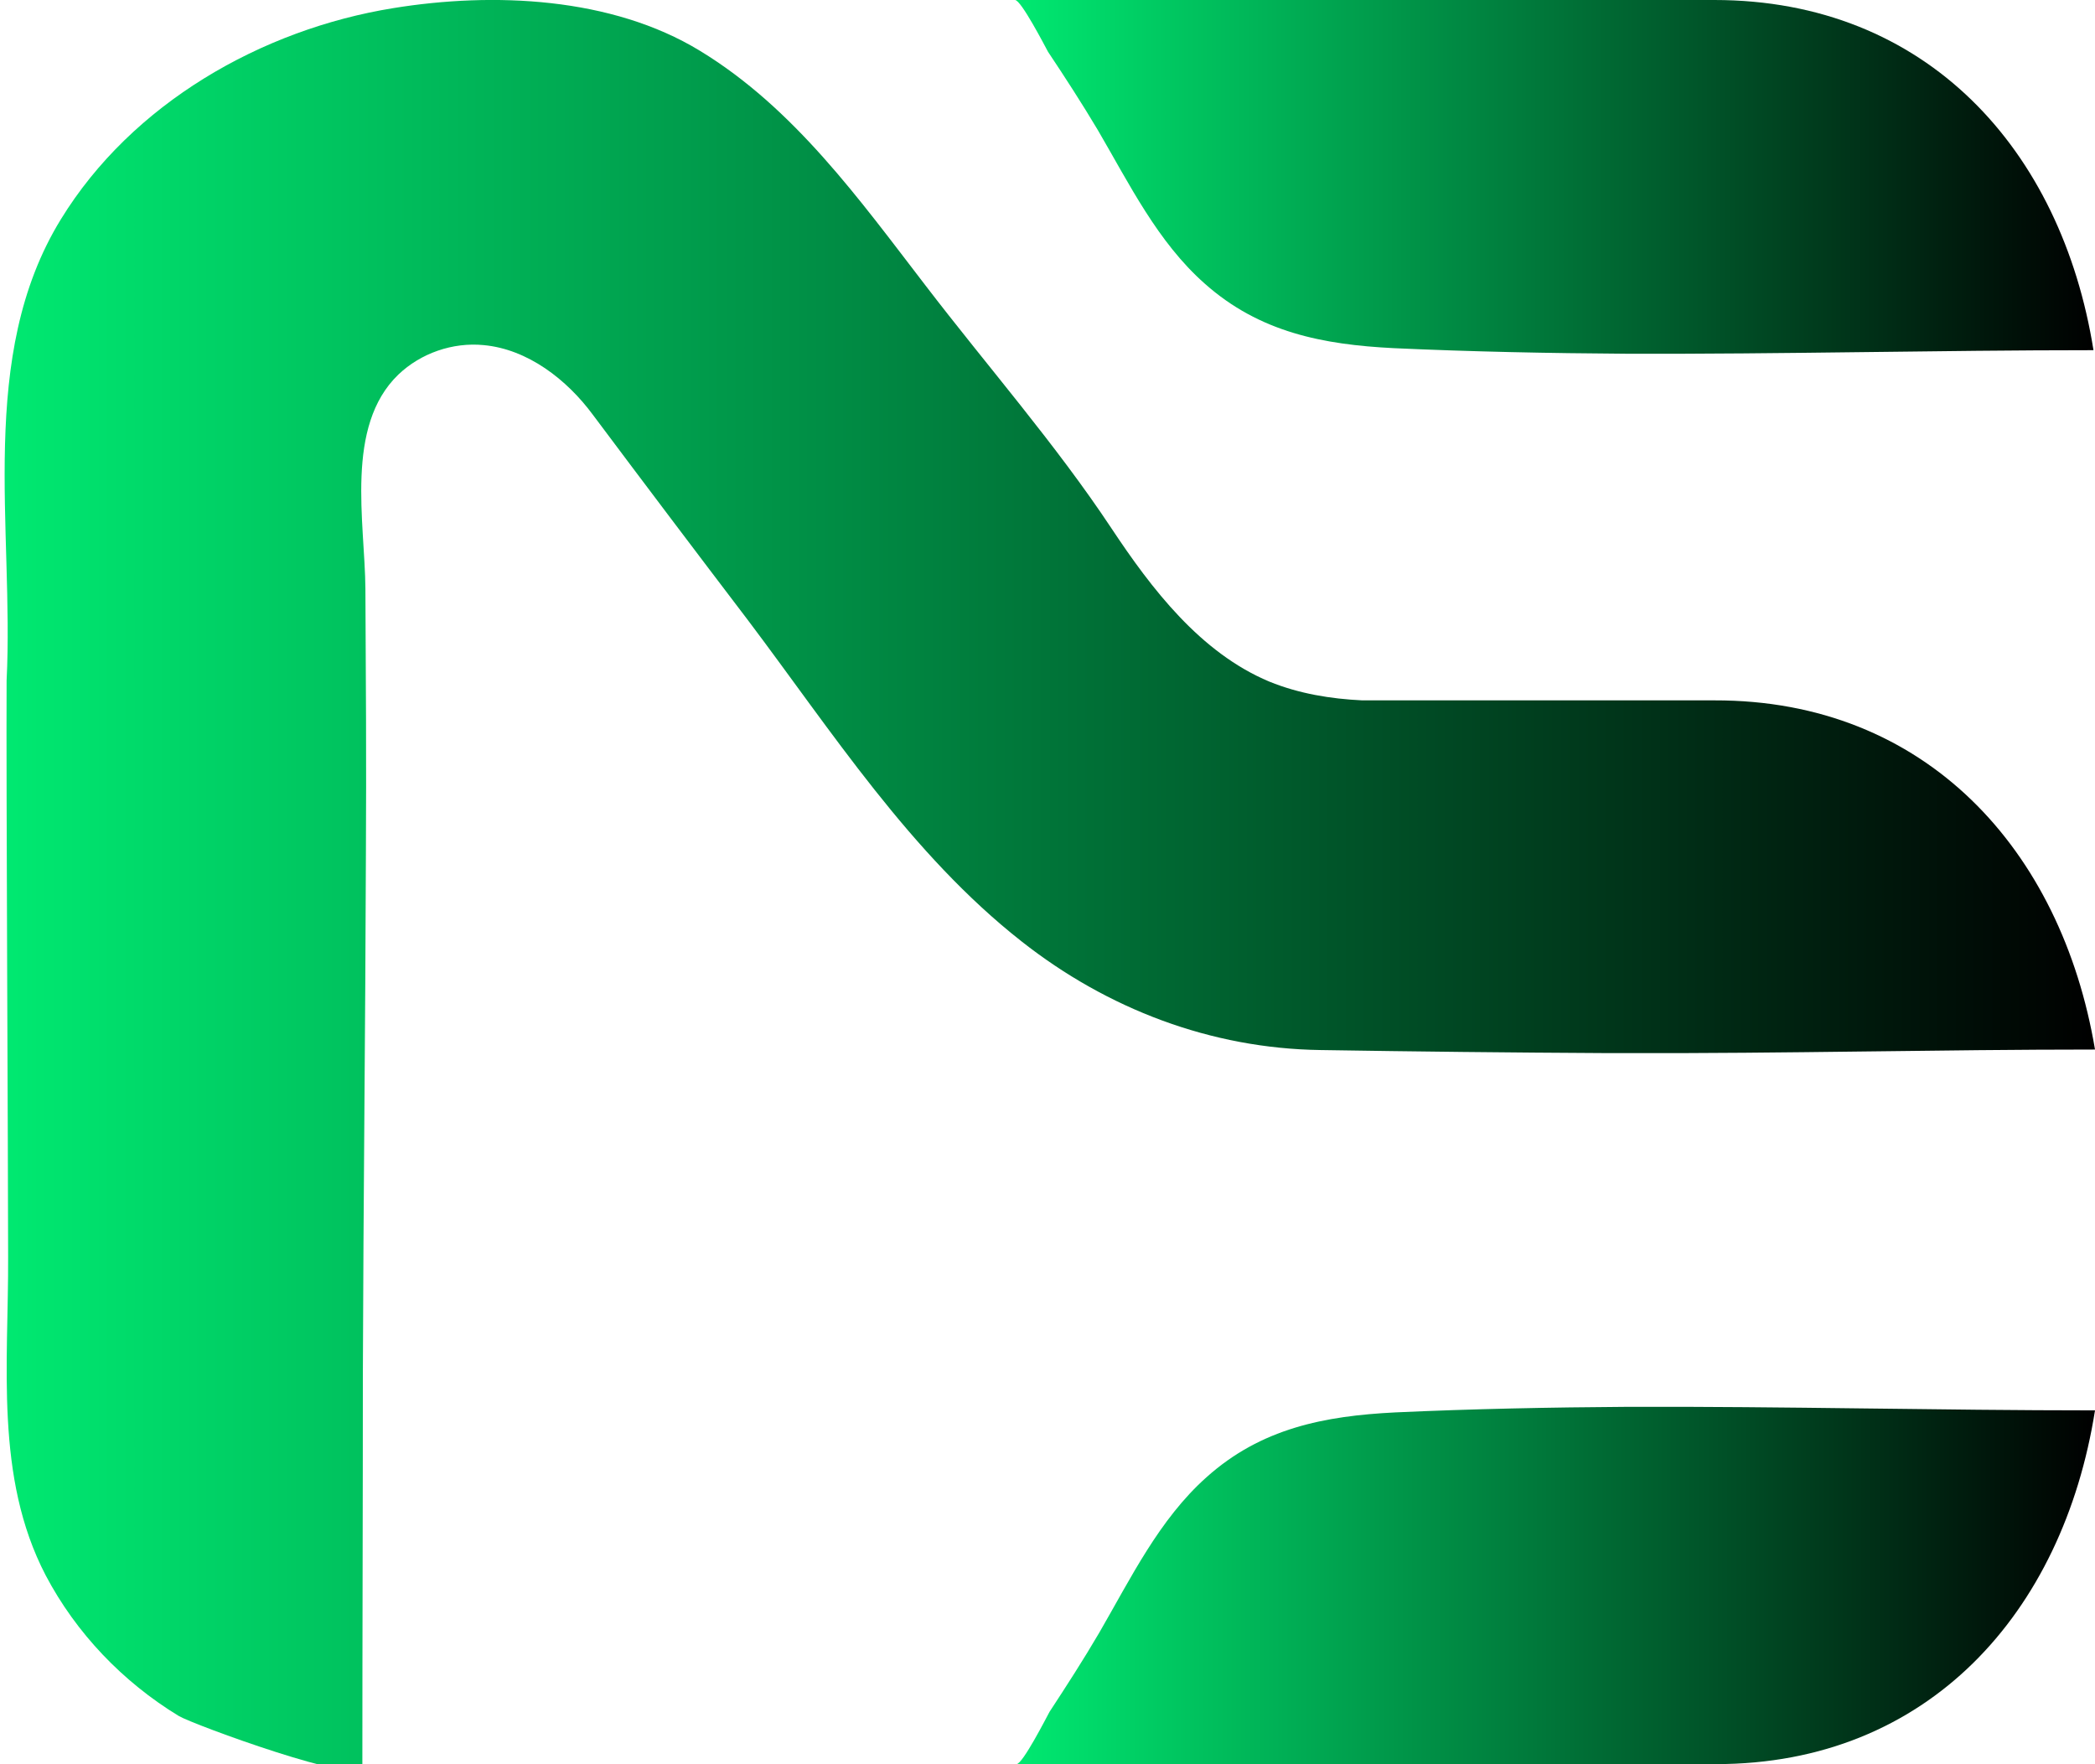
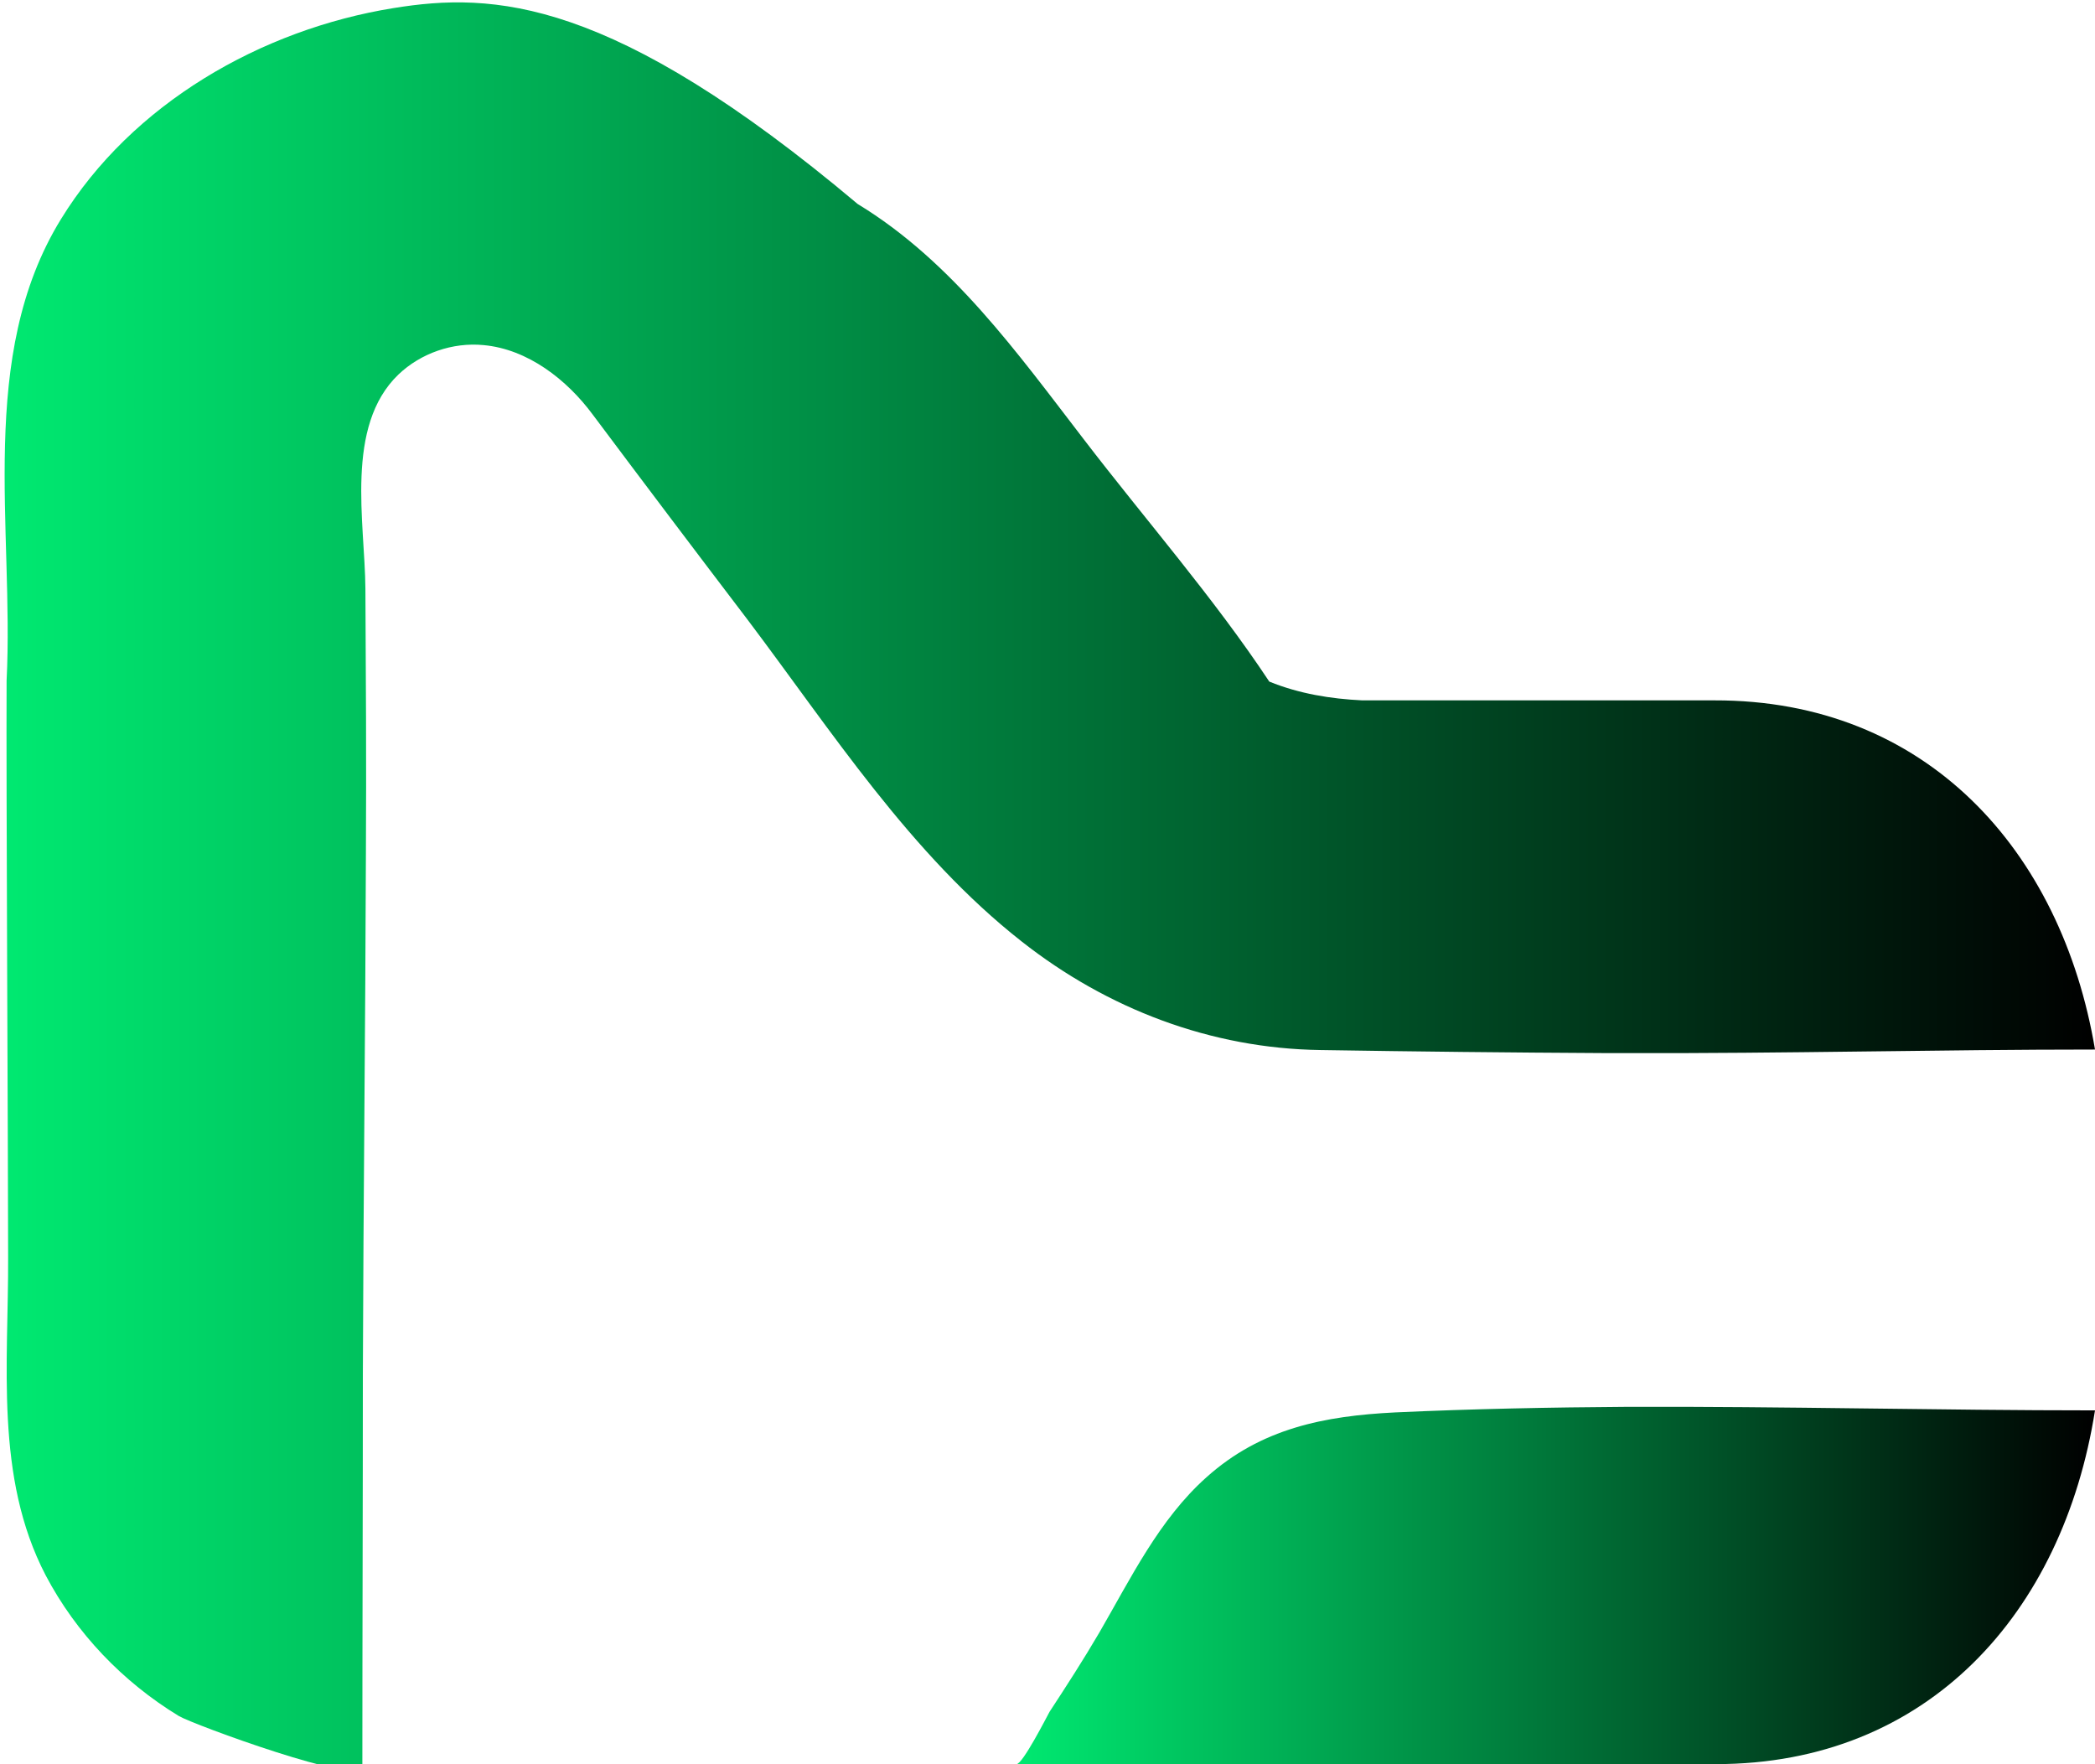
<svg xmlns="http://www.w3.org/2000/svg" version="1.1" id="Layer_1" x="0px" y="0px" viewBox="0 0 412.8 347.6" style="enable-background:new 0 0 412.8 347.6;" xml:space="preserve">
  <style type="text/css">
	.st0{fill:url(#SVGID_1_);}
	.st1{fill:url(#SVGID_00000096756371448872957930000003054031440429667251_);}
	.st2{fill:url(#SVGID_00000036934739670006801330000011277550636623453100_);}
</style>
  <g>
    <linearGradient id="SVGID_1_" gradientUnits="userSpaceOnUse" x1="199.956" y1="315.546" x2="412.455" y2="315.546" gradientTransform="matrix(1 0 0 -1 0 350.4)">
      <stop offset="0" style="stop-color:#00E971" />
      <stop offset="1" style="stop-color:#000000" />
    </linearGradient>
-     <path class="st0" d="M200,0c45.9,0,91.9,0,137.8,0c41.8,0,68.4,29.5,74.7,69c-30.7,0-61.3,0.8-92,0.7c-15.3-0.1-30.6-0.4-45.9-1.1   c-13.9-0.7-26.4-3.1-37.2-12.7c-9.3-8.2-14.9-19.7-21.1-30.3c-3.1-5.2-6.4-10.3-9.8-15.4C205.9,9.1,201.2,0,200,0z" />
    <linearGradient id="SVGID_00000075859588531022679590000009377846260152230333_" gradientUnits="userSpaceOnUse" x1="0.869" y1="175.938" x2="412.755" y2="175.938" gradientTransform="matrix(1 0 0 -1 0 350.4)">
      <stop offset="0" style="stop-color:#00E971" />
      <stop offset="1" style="stop-color:#000000" />
    </linearGradient>
-     <path style="fill:url(#SVGID_00000075859588531022679590000009377846260152230333_);" d="M337.8,138c-23.1,0-46.3,0-69.4,0   c-6.2-0.3-12.4-1.3-18.3-3.7c-13.6-5.7-23.2-18.3-31.1-30.2c-11-16.6-24.5-32-36.6-47.8c-13-16.9-25.9-35-44.5-46.3   C120.5-0.6,97.2-1.6,77.5,1.6C51.5,5.8,26,20.4,12,43.2c-16.6,27-9.2,61.1-10.7,90.9c-0.1,20.5,0.3,95.1,0.3,113.5   C1.7,268.7-1.1,291,9,310.4c6,11.4,15.2,21,26.2,27.7c2.8,1.7,36.2,13.9,36.2,10.1c0-25.9,0.1-51.8,0.1-77.6   c0.1-34.2,0.5-68.4,0.6-102.7c0.1-17.3,0-34.6-0.1-51.9c-0.1-13.1-4.1-32,6.5-42.2c4.4-4.2,10.7-6.4,16.8-5.8   c8.7,0.8,16.4,6.8,21.5,13.7c10.1,13.5,20.3,27,30.5,40.4c16.6,22,32.1,46.2,54,63.4c16.9,13.3,37.3,21.1,58.9,21.4   c18.7,0.3,37.4,0.5,56.1,0.6c1.5,0,3,0,4.5,0c30.7,0.1,61.3-0.7,92-0.7C406.2,167.5,379.5,137.9,337.8,138z" />
+     <path style="fill:url(#SVGID_00000075859588531022679590000009377846260152230333_);" d="M337.8,138c-23.1,0-46.3,0-69.4,0   c-6.2-0.3-12.4-1.3-18.3-3.7c-11-16.6-24.5-32-36.6-47.8c-13-16.9-25.9-35-44.5-46.3   C120.5-0.6,97.2-1.6,77.5,1.6C51.5,5.8,26,20.4,12,43.2c-16.6,27-9.2,61.1-10.7,90.9c-0.1,20.5,0.3,95.1,0.3,113.5   C1.7,268.7-1.1,291,9,310.4c6,11.4,15.2,21,26.2,27.7c2.8,1.7,36.2,13.9,36.2,10.1c0-25.9,0.1-51.8,0.1-77.6   c0.1-34.2,0.5-68.4,0.6-102.7c0.1-17.3,0-34.6-0.1-51.9c-0.1-13.1-4.1-32,6.5-42.2c4.4-4.2,10.7-6.4,16.8-5.8   c8.7,0.8,16.4,6.8,21.5,13.7c10.1,13.5,20.3,27,30.5,40.4c16.6,22,32.1,46.2,54,63.4c16.9,13.3,37.3,21.1,58.9,21.4   c18.7,0.3,37.4,0.5,56.1,0.6c1.5,0,3,0,4.5,0c30.7,0.1,61.3-0.7,92-0.7C406.2,167.5,379.5,137.9,337.8,138z" />
    <linearGradient id="SVGID_00000158748078391602390230000017658000670665476520_" gradientUnits="userSpaceOnUse" x1="200.256" y1="38.004" x2="412.755" y2="38.004" gradientTransform="matrix(1 0 0 -1 0 350.4)">
      <stop offset="0" style="stop-color:#00E971" />
      <stop offset="1" style="stop-color:#000000" />
    </linearGradient>
    <path style="fill:url(#SVGID_00000158748078391602390230000017658000670665476520_);" d="M200.3,347.6c45.9,0,91.9,0,137.8,0   c41.8,0,68.4-29.8,74.7-69.7c-30.7,0-61.3-0.8-92-0.7c-15.3,0.1-30.6,0.4-45.9,1.1c-13.9,0.7-26.4,3.1-37.2,12.8   c-9.3,8.3-14.9,19.9-21.1,30.6c-3.1,5.3-6.4,10.4-9.8,15.6C206.2,338.4,201.5,347.6,200.3,347.6z" />
  </g>
</svg>